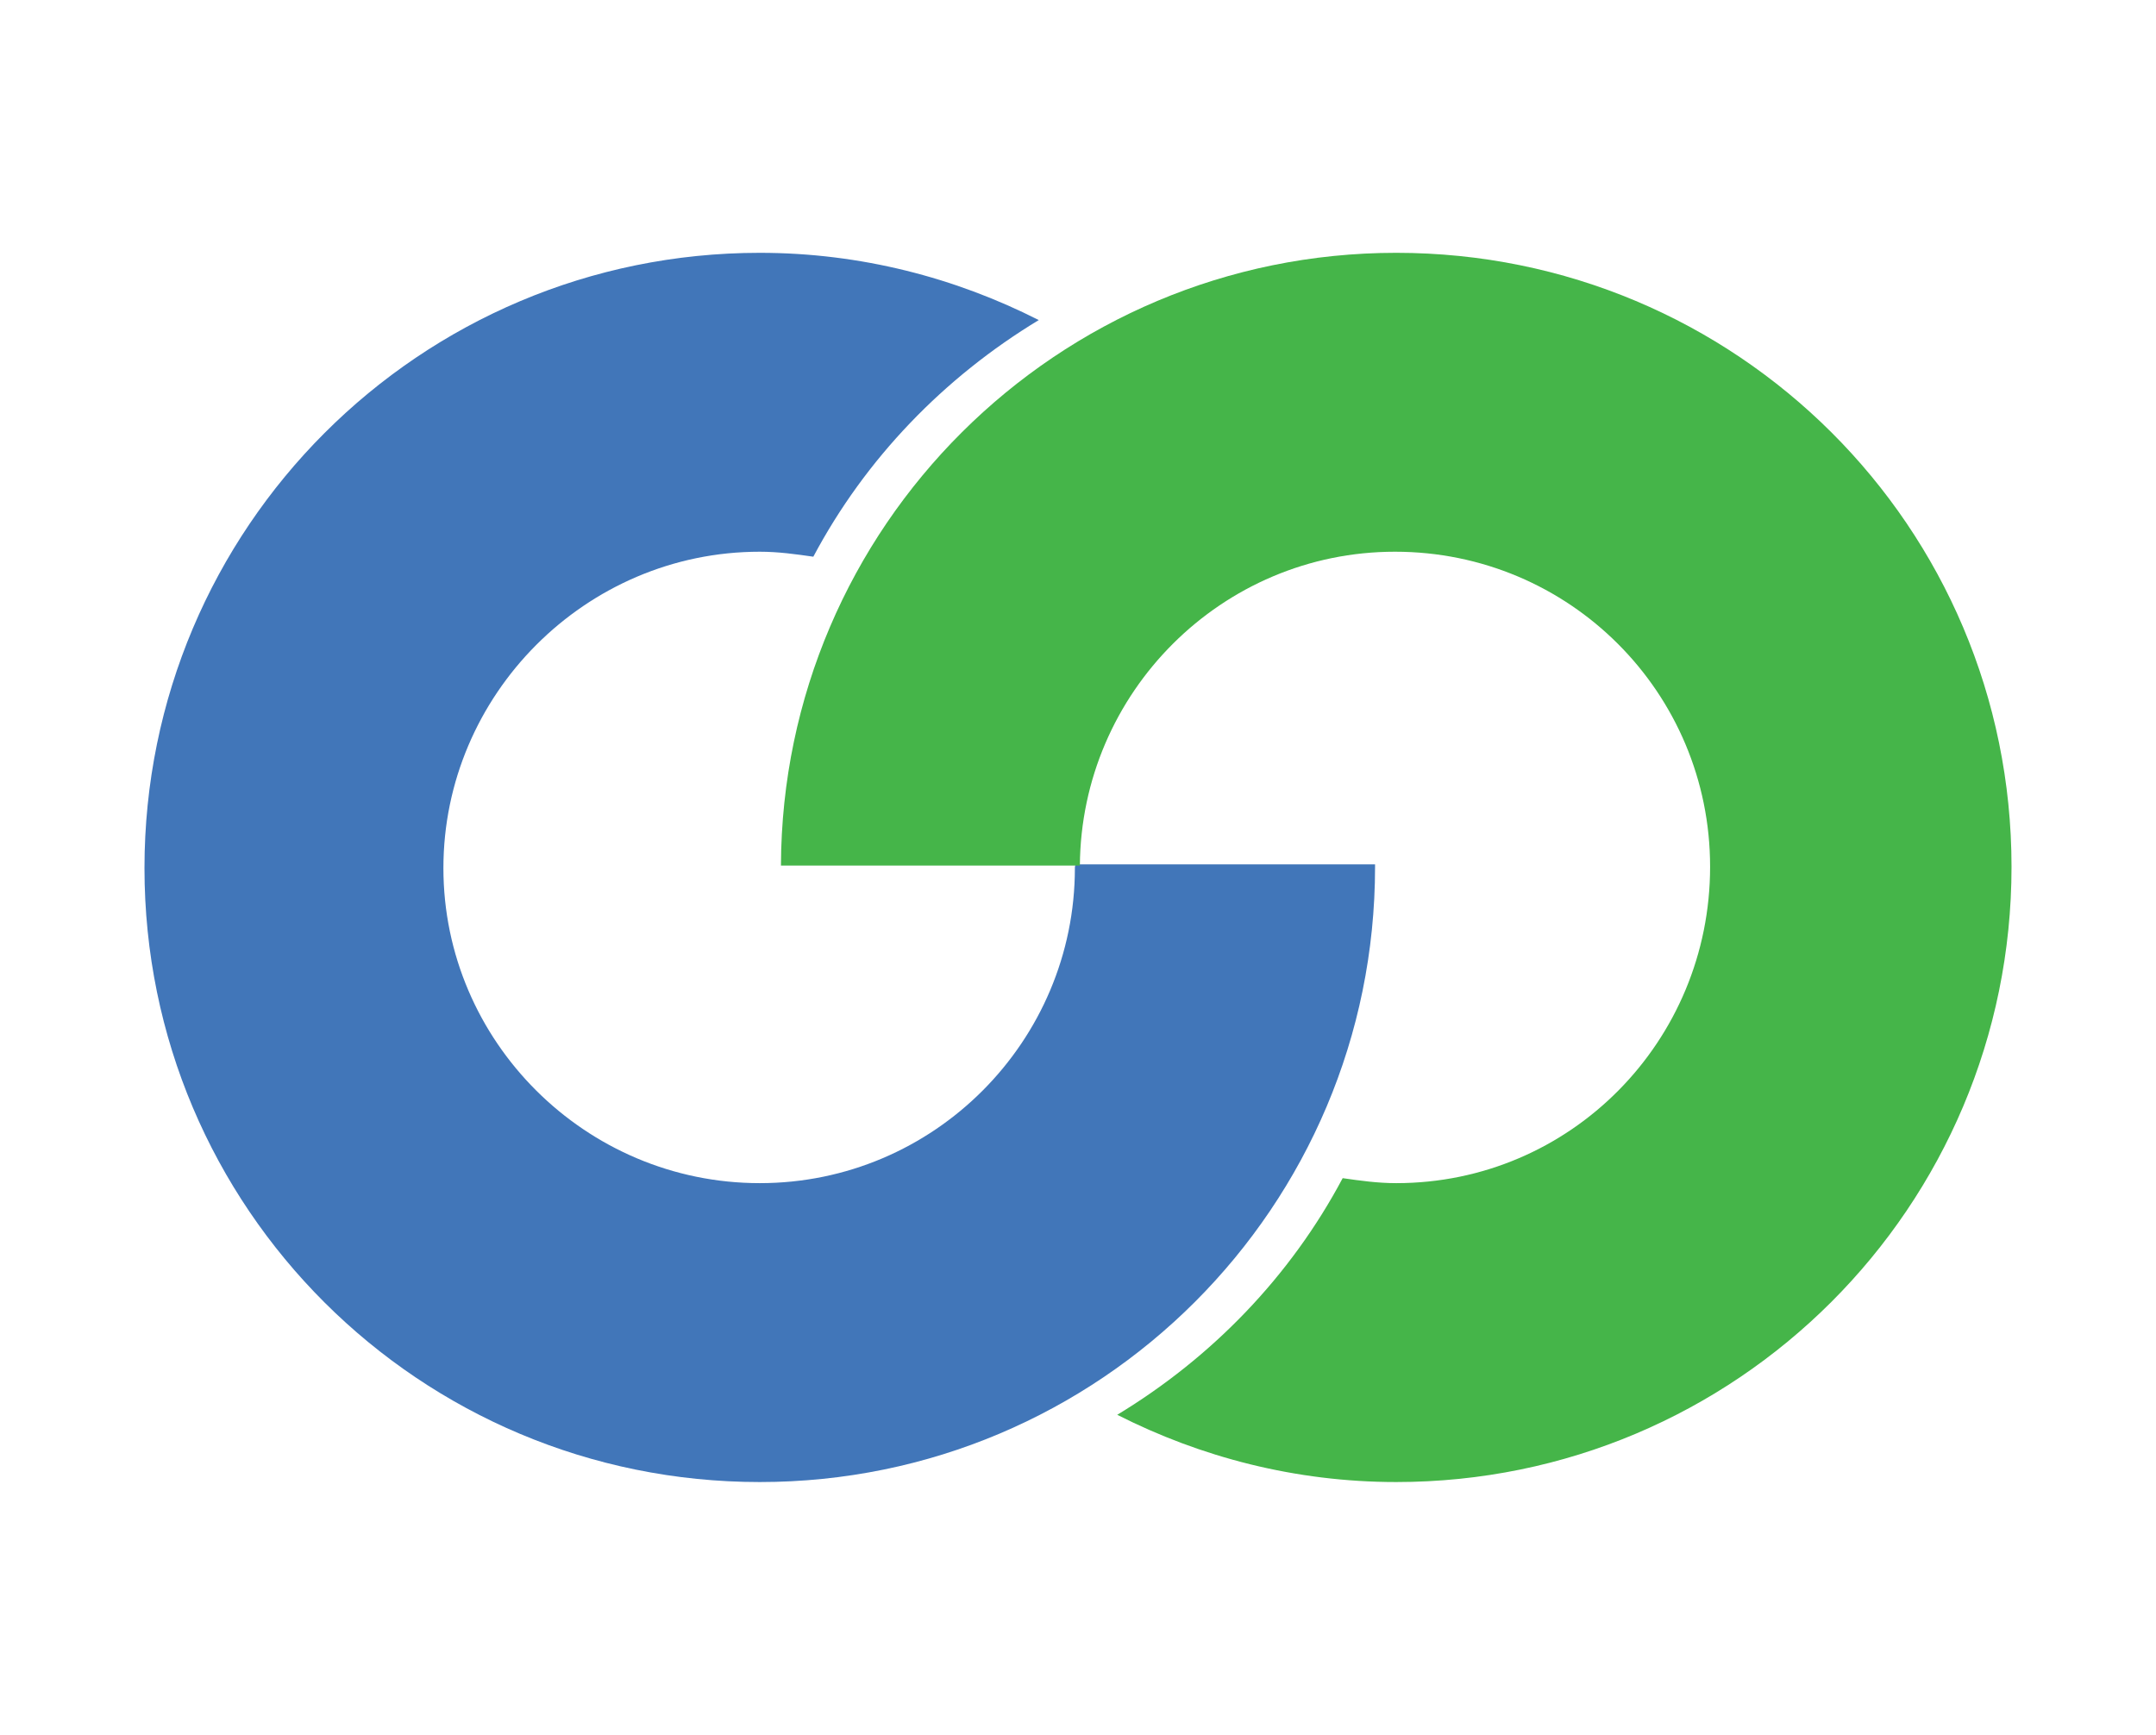
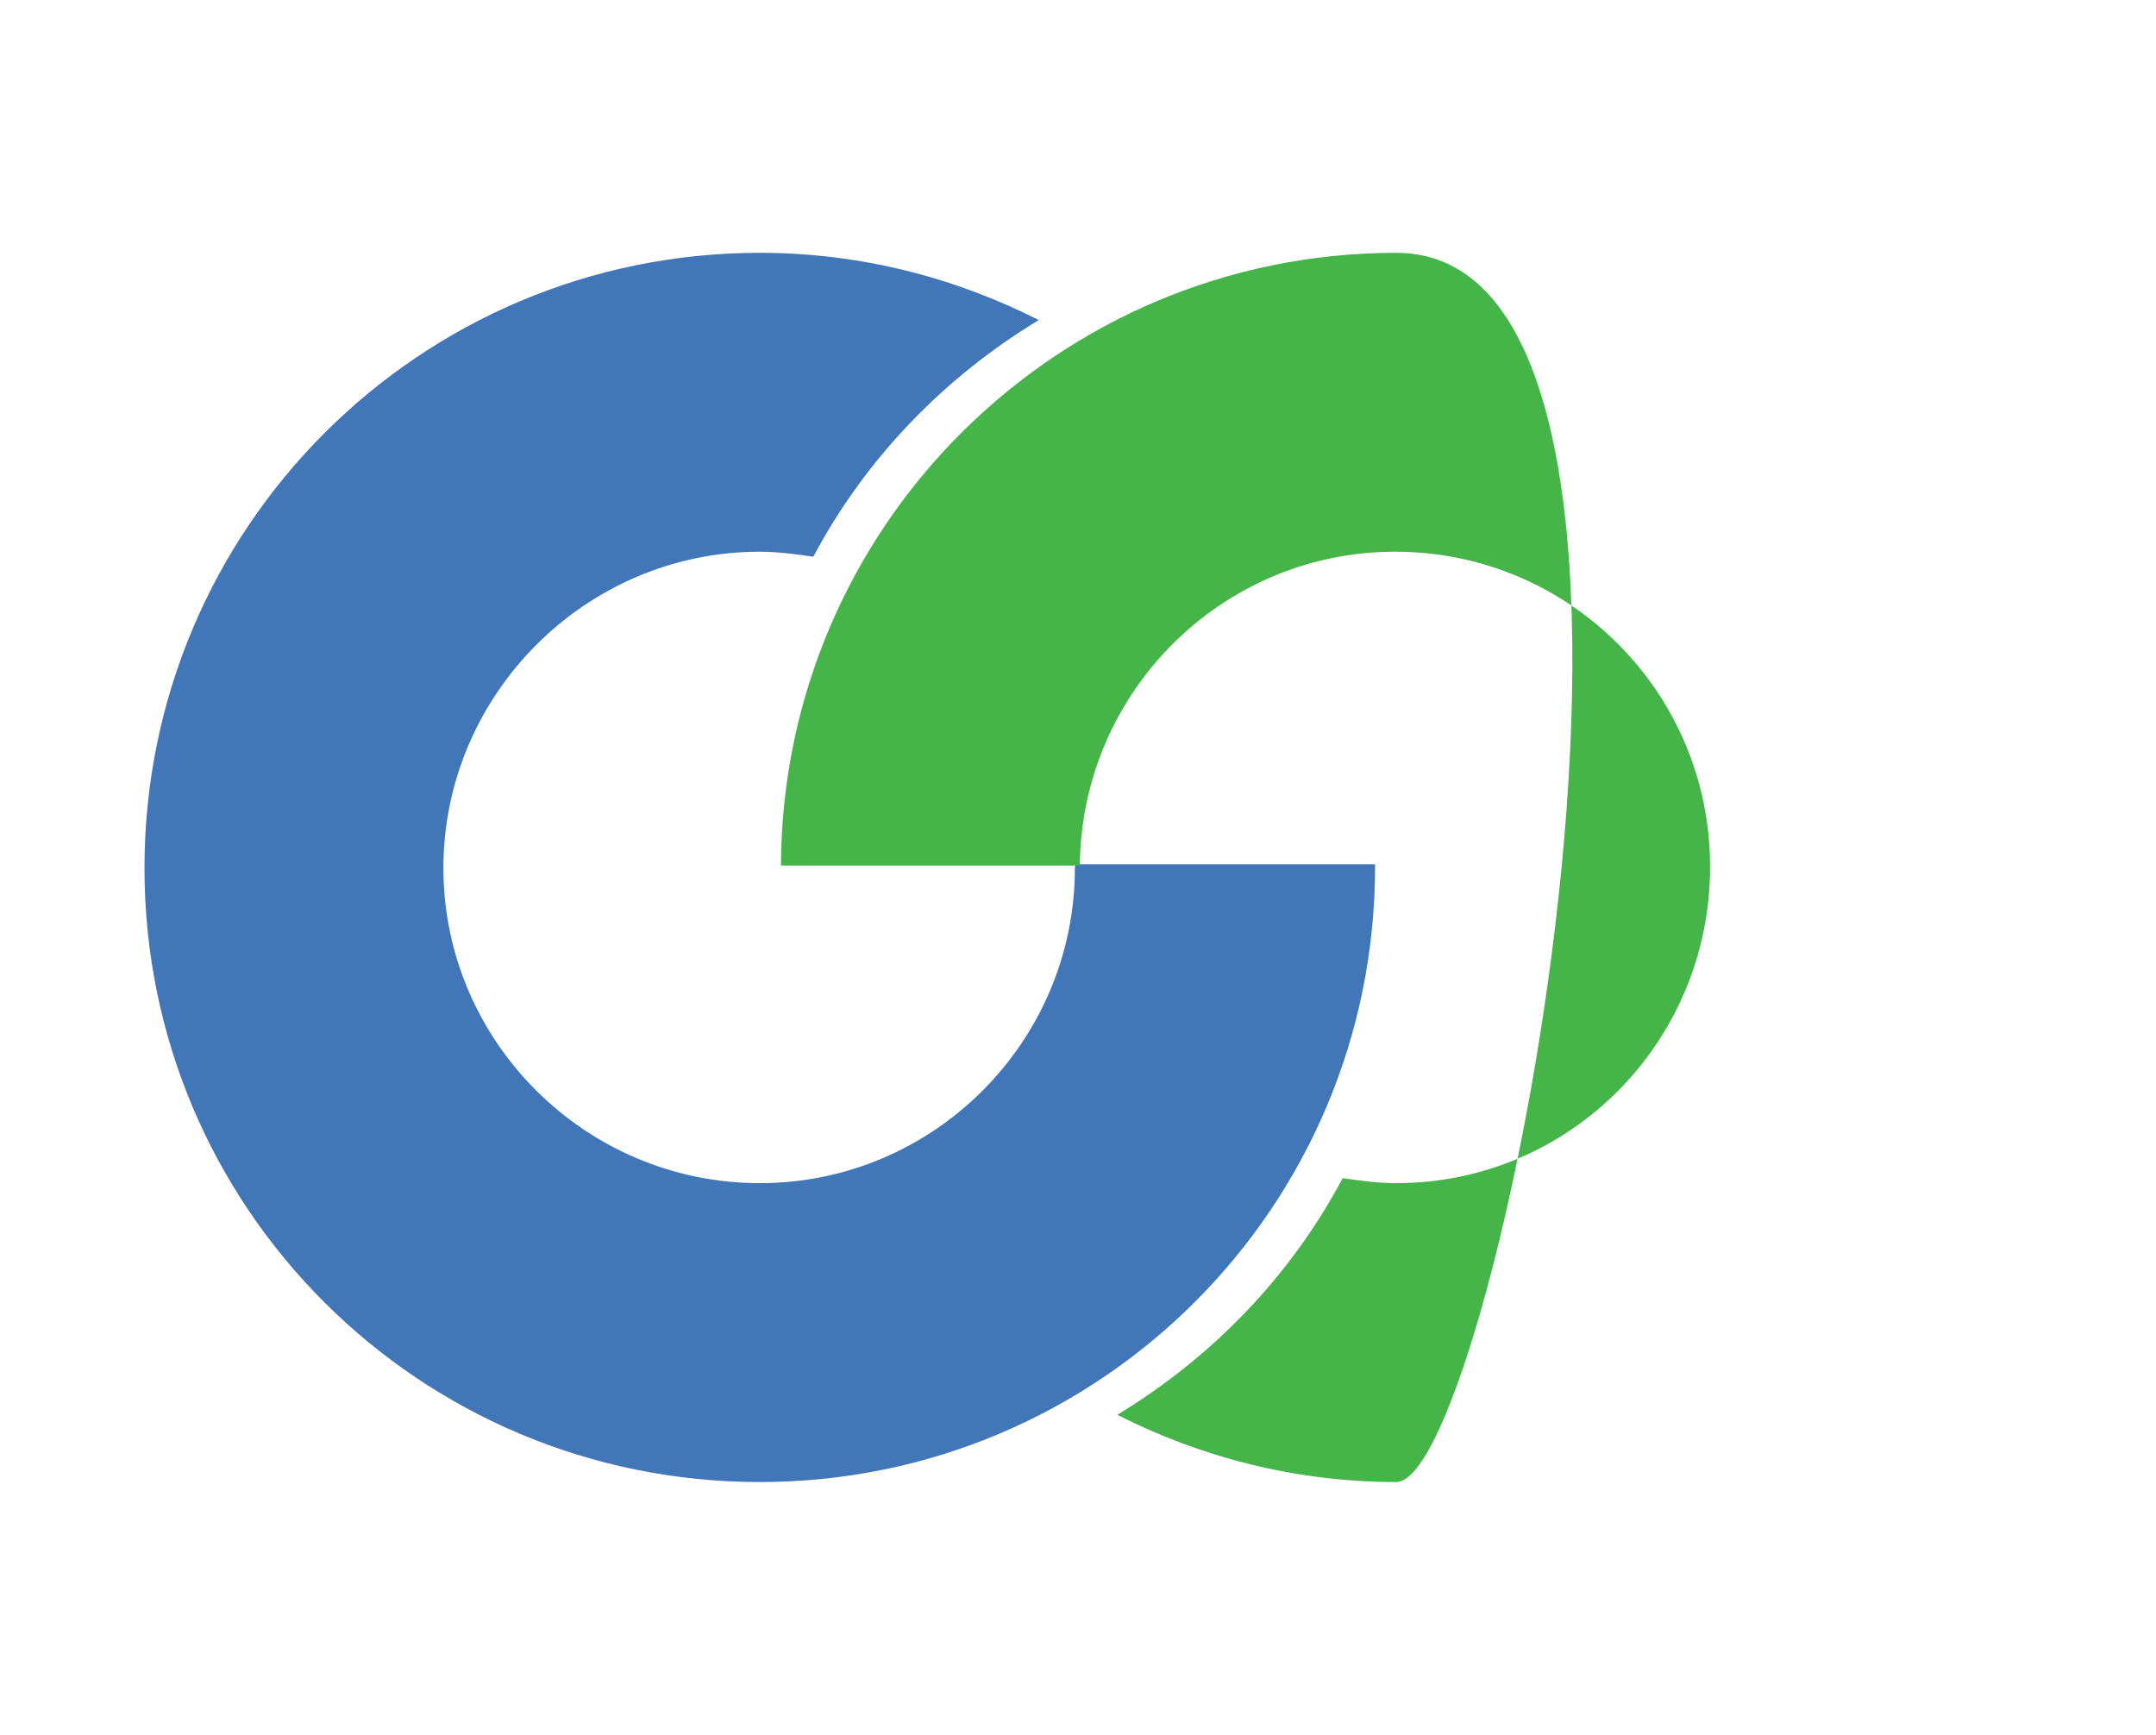
<svg xmlns="http://www.w3.org/2000/svg" version="1.1" id="Layer_1" x="0px" y="0px" viewBox="0 0 173.1 139.3" style="enable-background:new 0 0 173.1 139.3;" xml:space="preserve">
  <style type="text/css">
	.st0{fill:none;}
	.st1{fill:#4176B9;}
	.st2{fill:#45B549;}
</style>
  <g>
    <g>
      <path class="st0" d="M35.6,69.7C35.6,83.6,47,95,61,95s25.3-11.3,25.3-25.3c0-0.1,0-0.1,0-0.2h-2.9V68H59.4    c0-8.4,2.1-16.4,5.8-23.3c-1.4-0.2-2.8-0.4-4.3-0.4C47,44.3,35.6,55.7,35.6,69.7z" />
      <path class="st1" d="M86.3,69.7C86.3,83.6,75,95,61,95S35.6,83.6,35.6,69.7S47,44.3,61,44.3c1.5,0,2.9,0.2,4.3,0.4    c4.2-7.9,10.5-14.4,18.1-19c-6.7-3.4-14.3-5.4-22.4-5.4c-27.3,0-49.4,22.1-49.4,49.4S33.7,119,61,119c27.3,0,49.4-22.1,49.4-49.4    c0-0.1,0-0.1,0-0.2h-24C86.3,69.5,86.3,69.6,86.3,69.7z" />
    </g>
    <g>
-       <path class="st0" d="M137.5,69.7c0-14-11.3-25.3-25.3-25.3c-13.9,0-25.3,11.3-25.3,25.2H91v1.8h22.7c0,8.4-2.1,16.4-5.8,23.3    c1.4,0.2,2.8,0.4,4.3,0.4C126.1,95,137.5,83.6,137.5,69.7z" />
-       <path class="st2" d="M112.1,20.3c-27.2,0-49.3,22-49.4,49.2h24c0.1-13.9,11.4-25.2,25.3-25.2c14,0,25.3,11.3,25.3,25.3    S126.1,95,112.1,95c-1.5,0-2.9-0.2-4.3-0.4c-4.2,7.9-10.5,14.4-18.1,19c6.7,3.4,14.3,5.4,22.4,5.4c27.3,0,49.4-22.1,49.4-49.4    S139.4,20.3,112.1,20.3z" />
+       <path class="st2" d="M112.1,20.3c-27.2,0-49.3,22-49.4,49.2h24c0.1-13.9,11.4-25.2,25.3-25.2c14,0,25.3,11.3,25.3,25.3    S126.1,95,112.1,95c-1.5,0-2.9-0.2-4.3-0.4c-4.2,7.9-10.5,14.4-18.1,19c6.7,3.4,14.3,5.4,22.4,5.4S139.4,20.3,112.1,20.3z" />
    </g>
  </g>
</svg>